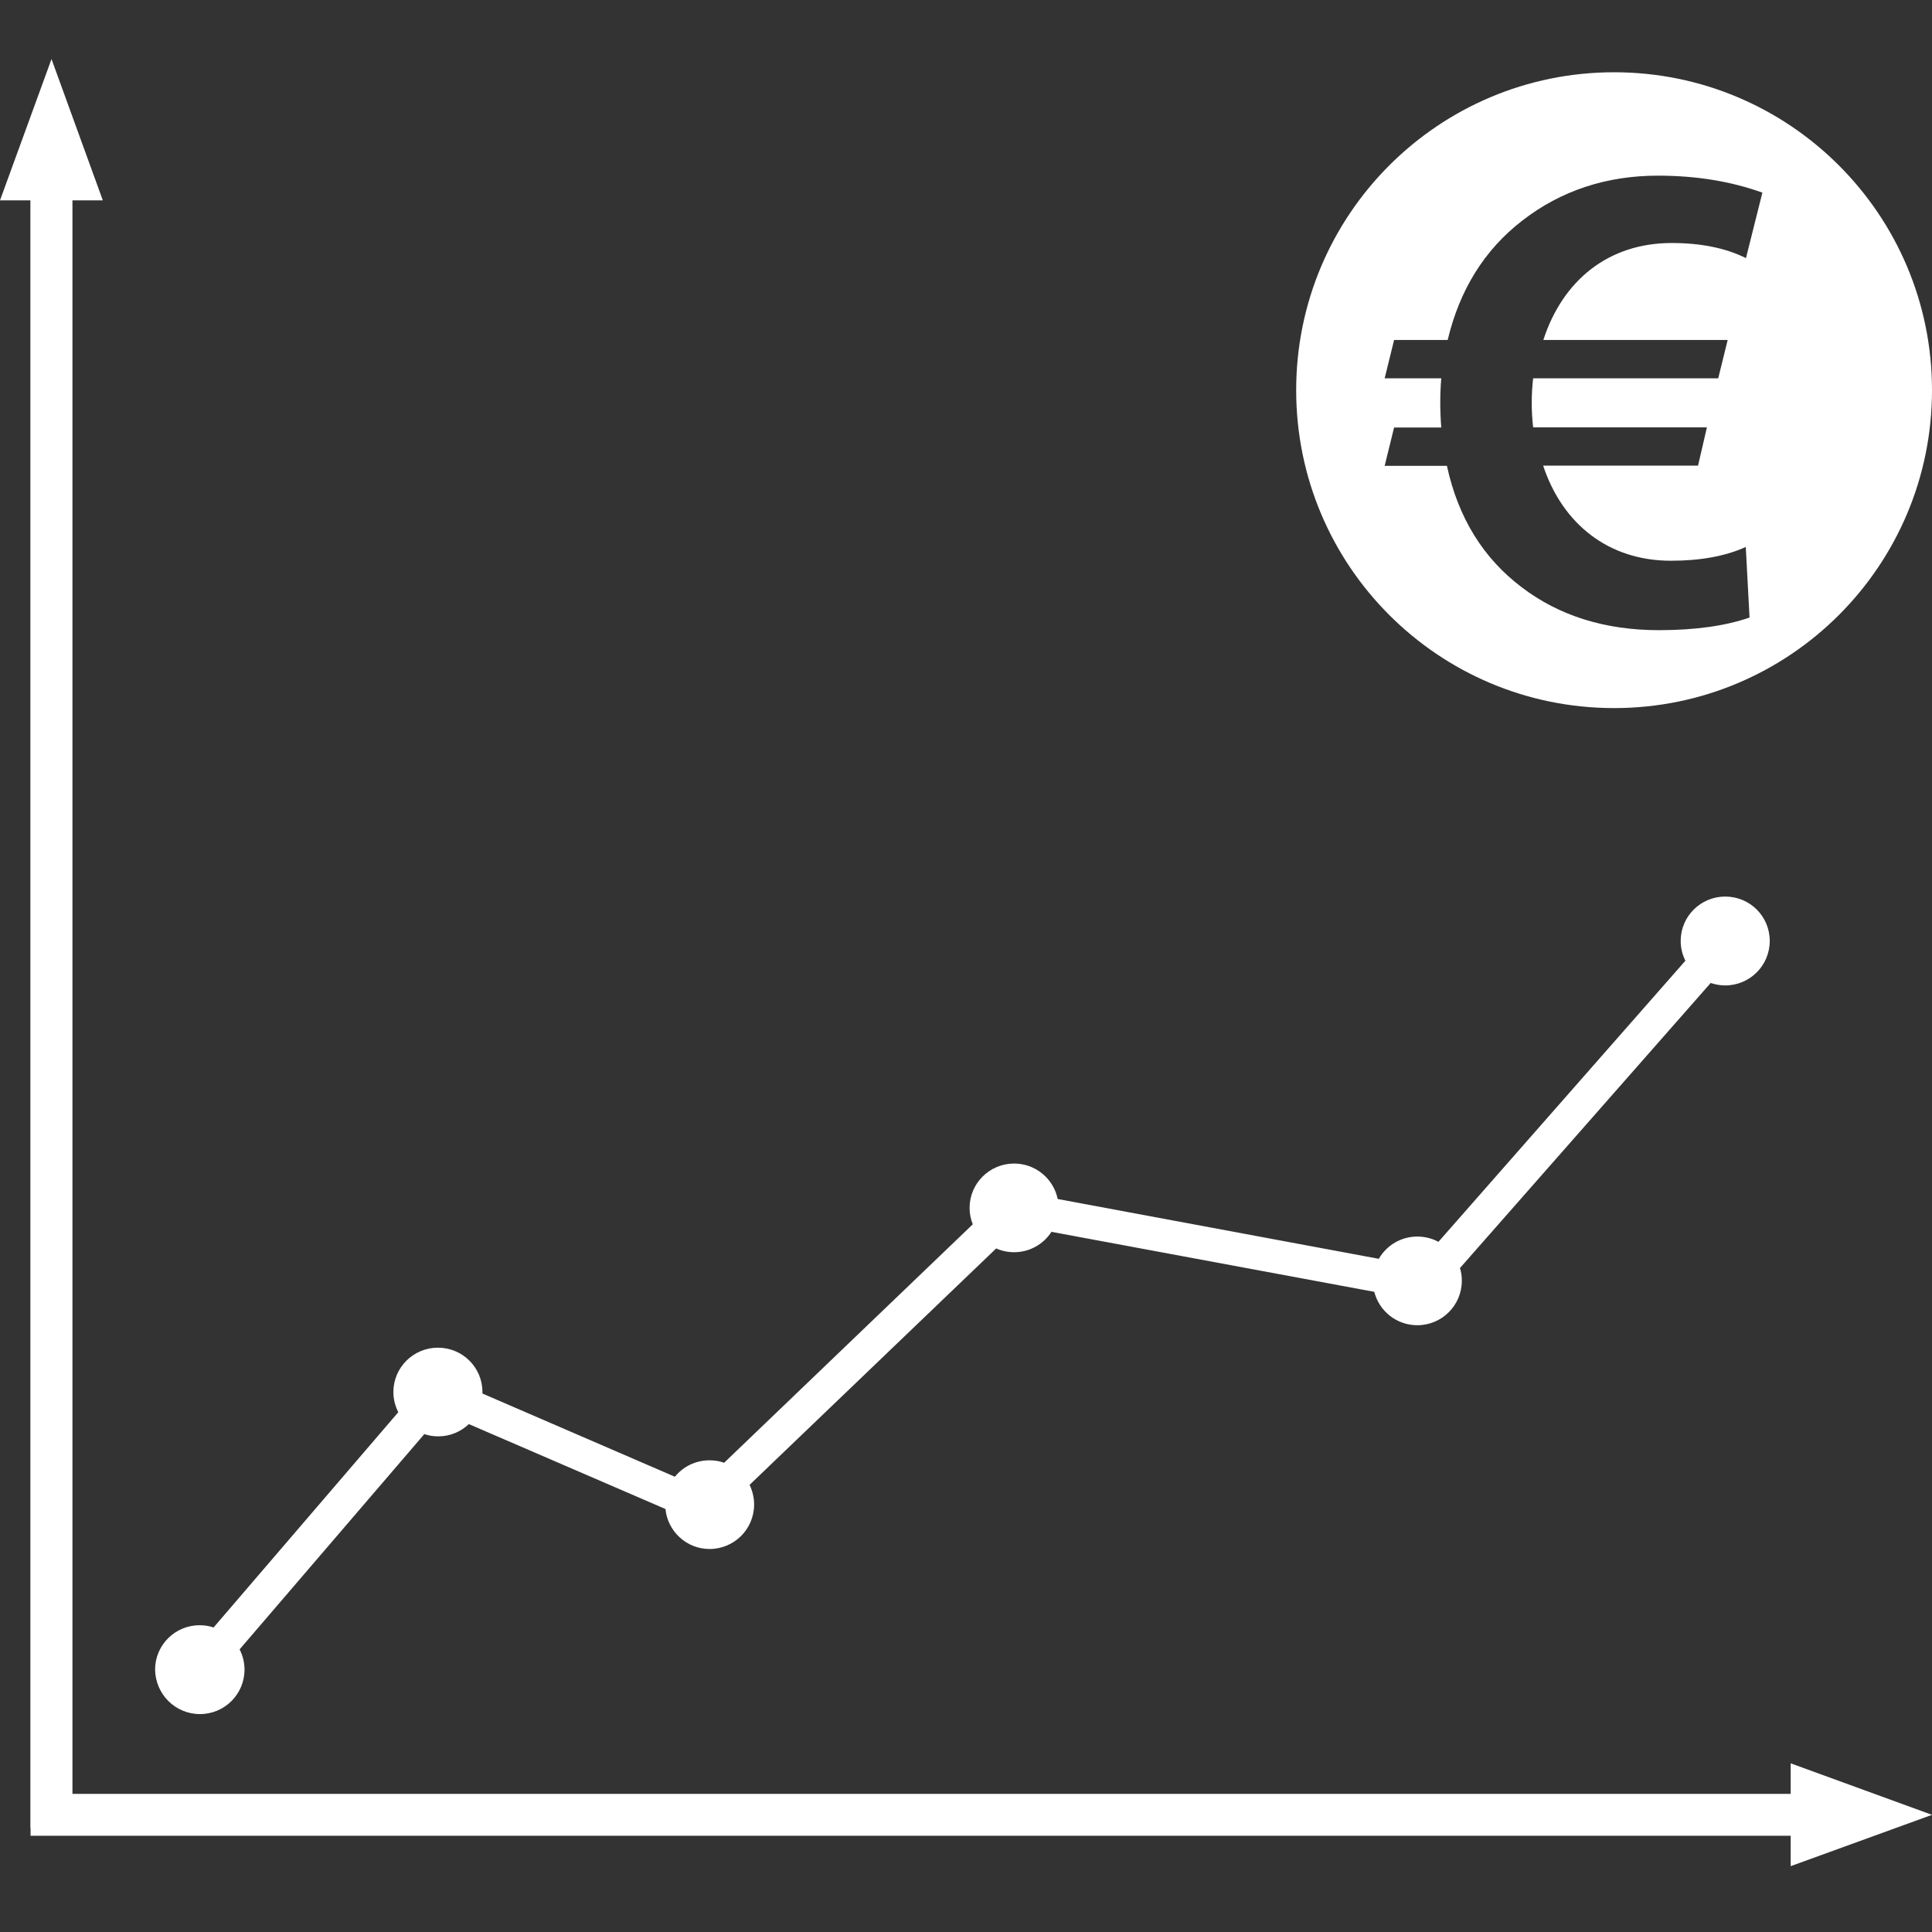
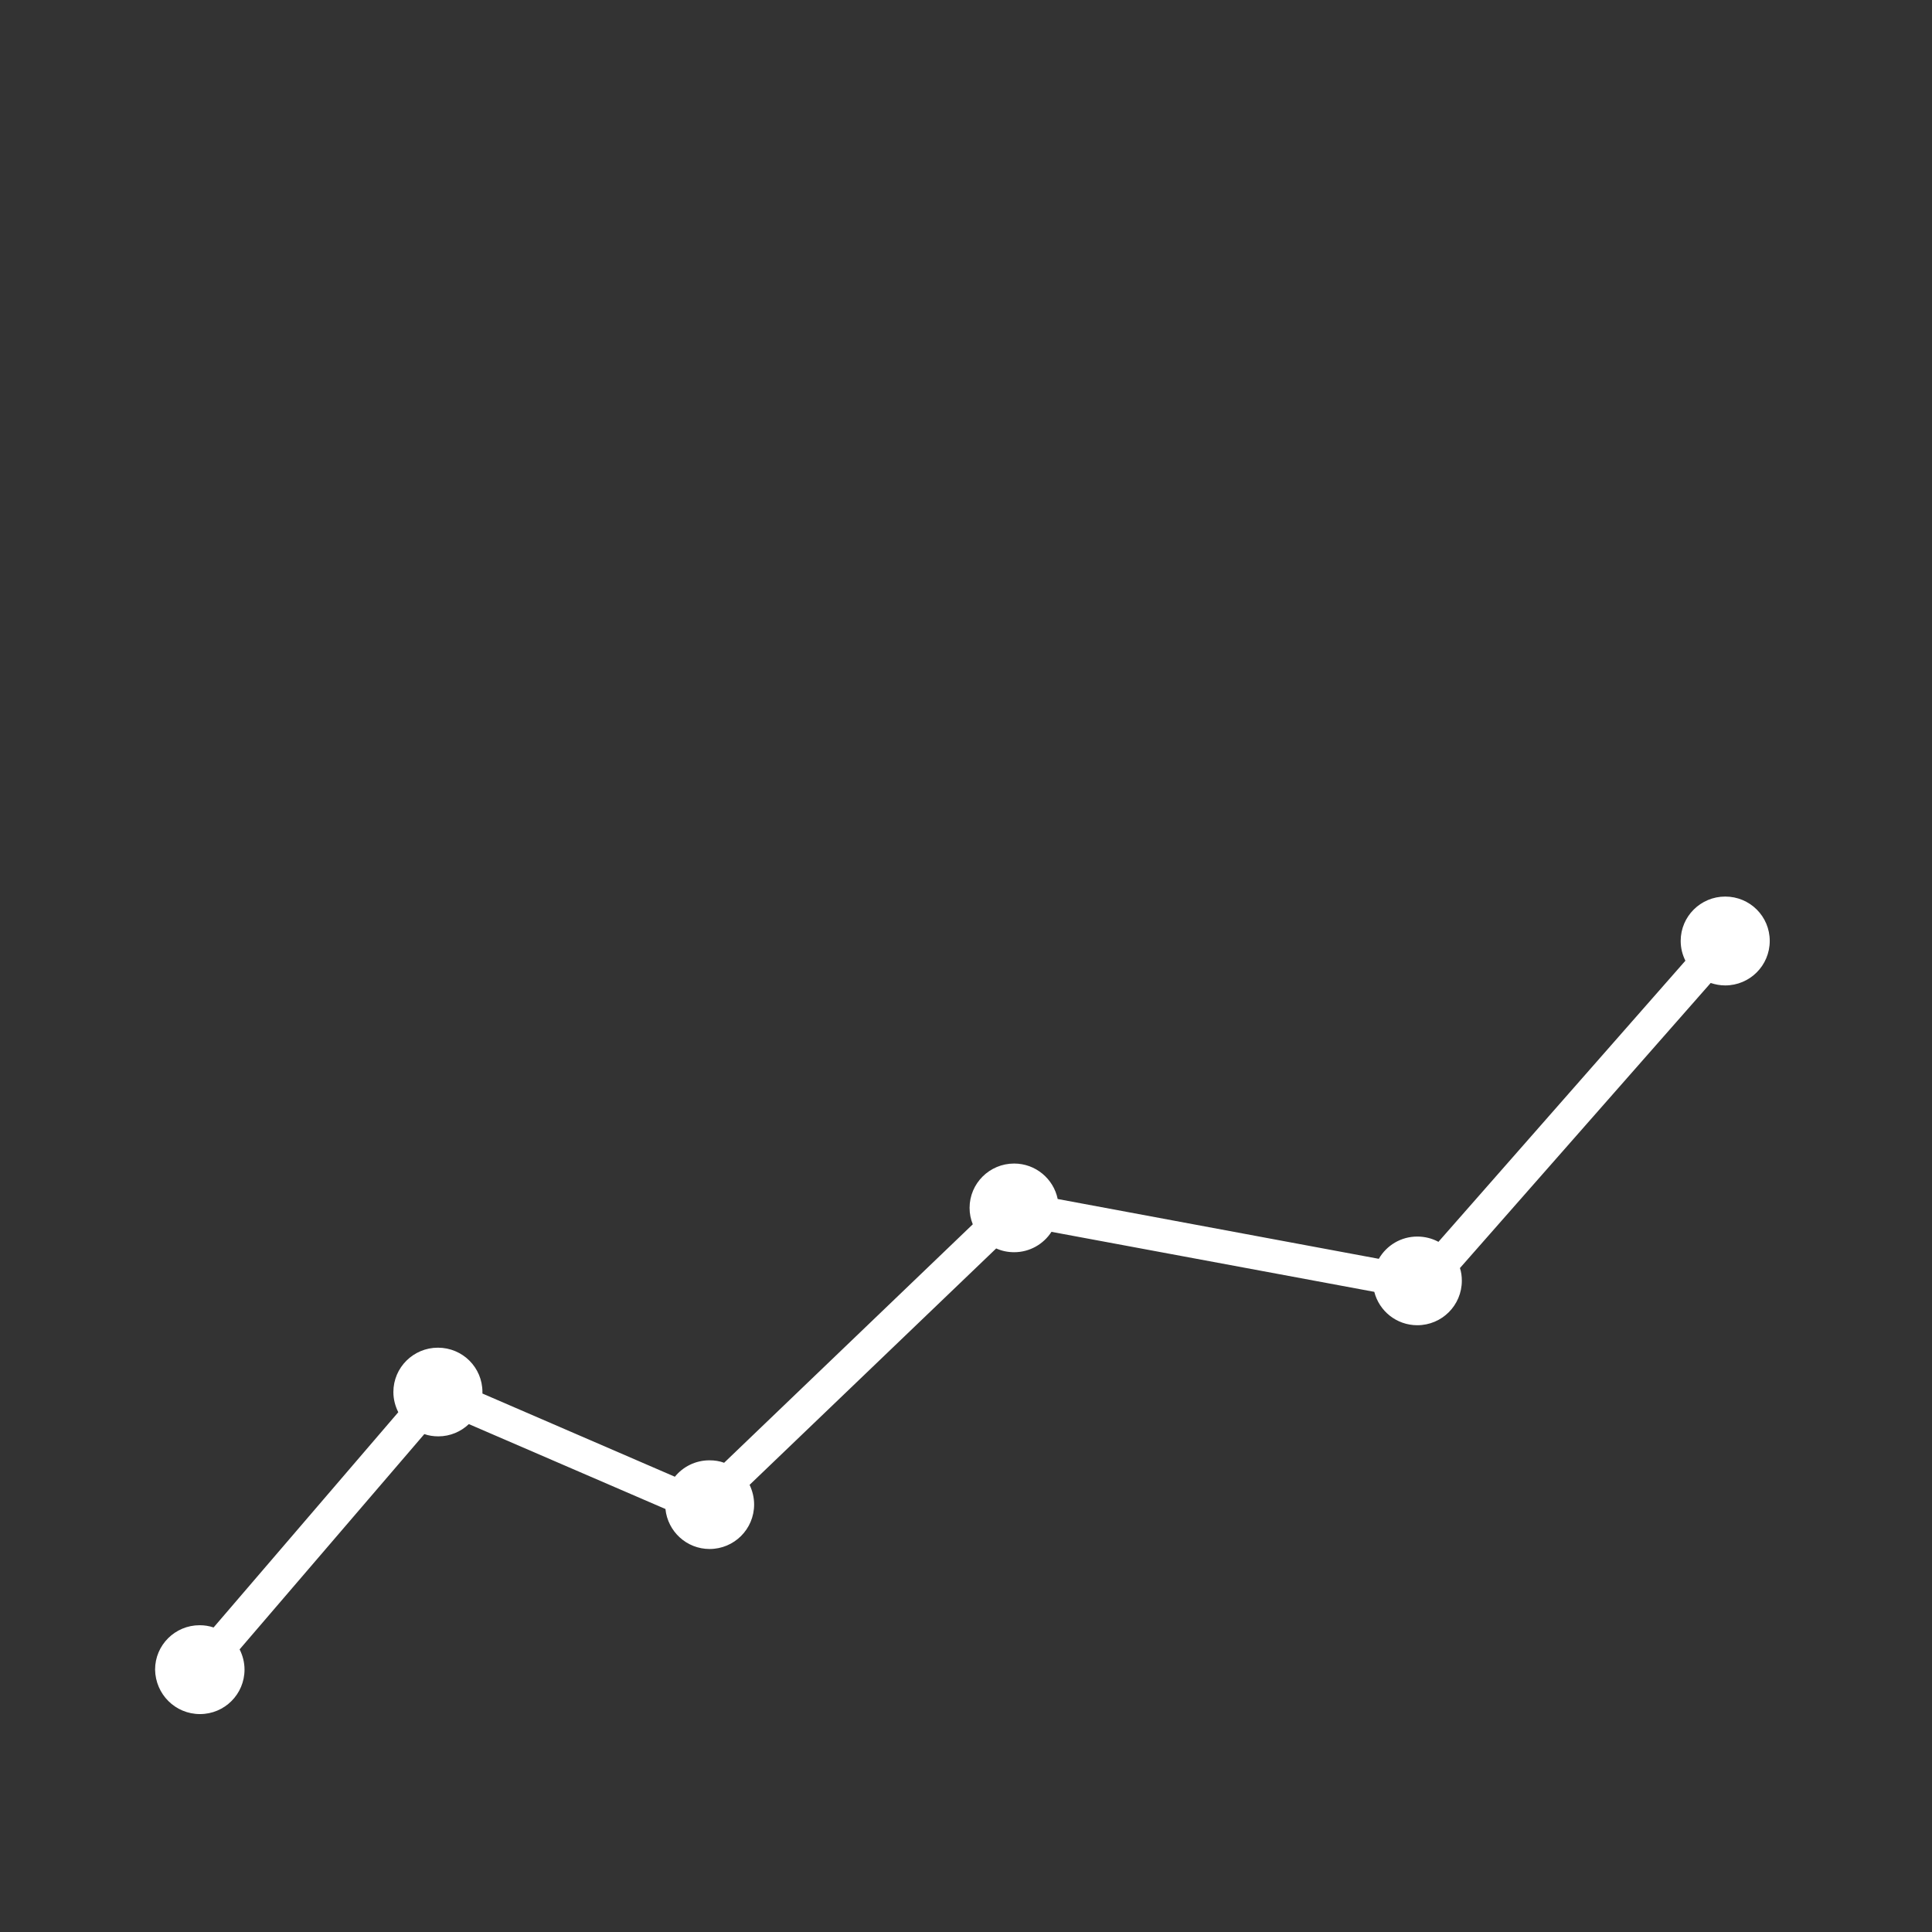
<svg xmlns="http://www.w3.org/2000/svg" version="1.1" id="Ebene_1" text-rendering="geometricPrecision" shape-rendering="geometricPrecision" image-rendering="optimizeQuality" x="0px" y="0px" viewBox="0 0 1024 1024" style="enable-background:new 0 0 1024 1024;" xml:space="preserve">
  <rect x="0" y="0" width="1024" height="1024" fill="#333333" stroke="none" />
  <style type="text/css">
	.st0{fill:#FFFFFF;}
</style>
  <desc>user icon from the IconExperience.com O-Collection. Copyright by INCORS GmbH (www.incors.com).</desc>
  <g>
-     <path class="st0" d="M763.9,200.5h-30l5-20.3h28.4c6.3-26.4,19.3-47.7,39.7-63.4c20.3-15.7,44.4-23.7,71.7-23.7   c20.3,0,38.7,3,55.4,9l-8.7,34.7c-10.7-5.3-23.7-8-39.4-8c-33.4,0-57.7,19.7-68,51.4h97.7l-5,20.3h-98.1c-1,8.7-1,17.3,0,26h92.1   l-4.7,20.3h-82.1c10.3,31,34.7,50.4,67.7,50.4c15.3,0,28.7-2.3,39.7-7.3l2,37.4c-12.3,4.3-28.4,6.7-48,6.7   c-28.7,0-53-7.7-72.7-22.7c-20.3-15.3-33.7-36.7-39.7-64.4h-33l5-20.3h25C763.2,217.5,763.2,208.8,763.9,200.5 M855.5,375.3   c93.1,0,168.5-75.4,168.5-168.5S948.5,38.3,855.5,38.3S687,113.7,687,206.8S762.4,375.3,855.5,375.3" />
    <path class="st0" d="M106,908.5c13,0,23.6-10.5,23.6-23.6c0-3.9-1-7.5-2.6-10.7l97.9-114.1c2.3,0.8,4.8,1.2,7.4,1.2   c6.3,0,12-2.5,16.2-6.5l104.2,45c1.2,11.9,11.2,21.2,23.4,21.2c13,0,23.6-10.5,23.6-23.6c0-3.7-0.9-7.2-2.4-10.4L528,661.7   c2.9,1.3,6.1,2,9.5,2c8.3,0,15.6-4.3,19.8-10.8l171.1,31.8c2.6,10.2,11.8,17.7,22.8,17.7c13,0,23.6-10.5,23.6-23.6   c0-2.3-0.3-4.6-1-6.7l132.9-151.1c2.4,0.8,5,1.3,7.7,1.3c13,0,23.6-10.5,23.6-23.6c0-13-10.5-23.5-23.6-23.5   c-13,0-23.6,10.5-23.6,23.5c0,3.8,0.9,7.3,2.5,10.5L762.4,658.2c-3.3-1.8-7.2-2.8-11.2-2.8c-8.7,0-16.3,4.7-20.4,11.8l-170.2-31.7   c-2.2-10.7-11.7-18.8-23.1-18.8c-13,0-23.6,10.5-23.6,23.5c0,3.1,0.6,6,1.7,8.7L383.8,775.3c-2.4-0.9-5-1.3-7.8-1.3   c-7.4,0-14,3.4-18.3,8.7l-102-44.1c0-0.3,0-0.5,0-0.8c0-13-10.5-23.5-23.6-23.5c-13,0-23.6,10.5-23.6,23.5c0,3.9,1,7.5,2.6,10.7   l-97.9,114.1c-2.3-0.8-4.8-1.2-7.4-1.2c-13,0-23.6,10.5-23.6,23.5C82.4,898,92.9,908.5,106,908.5" />
  </g>
-   <polygon class="st0" points="27.3,31.3 0,106.2 16.1,106.2 16.1,969 16.2,969 16.2,973 949.1,973 949.1,989.1 1024,961.9   949.1,934.6 949.1,950.8 38.4,950.8 38.4,106.2 54.5,106.2 " />
</svg>